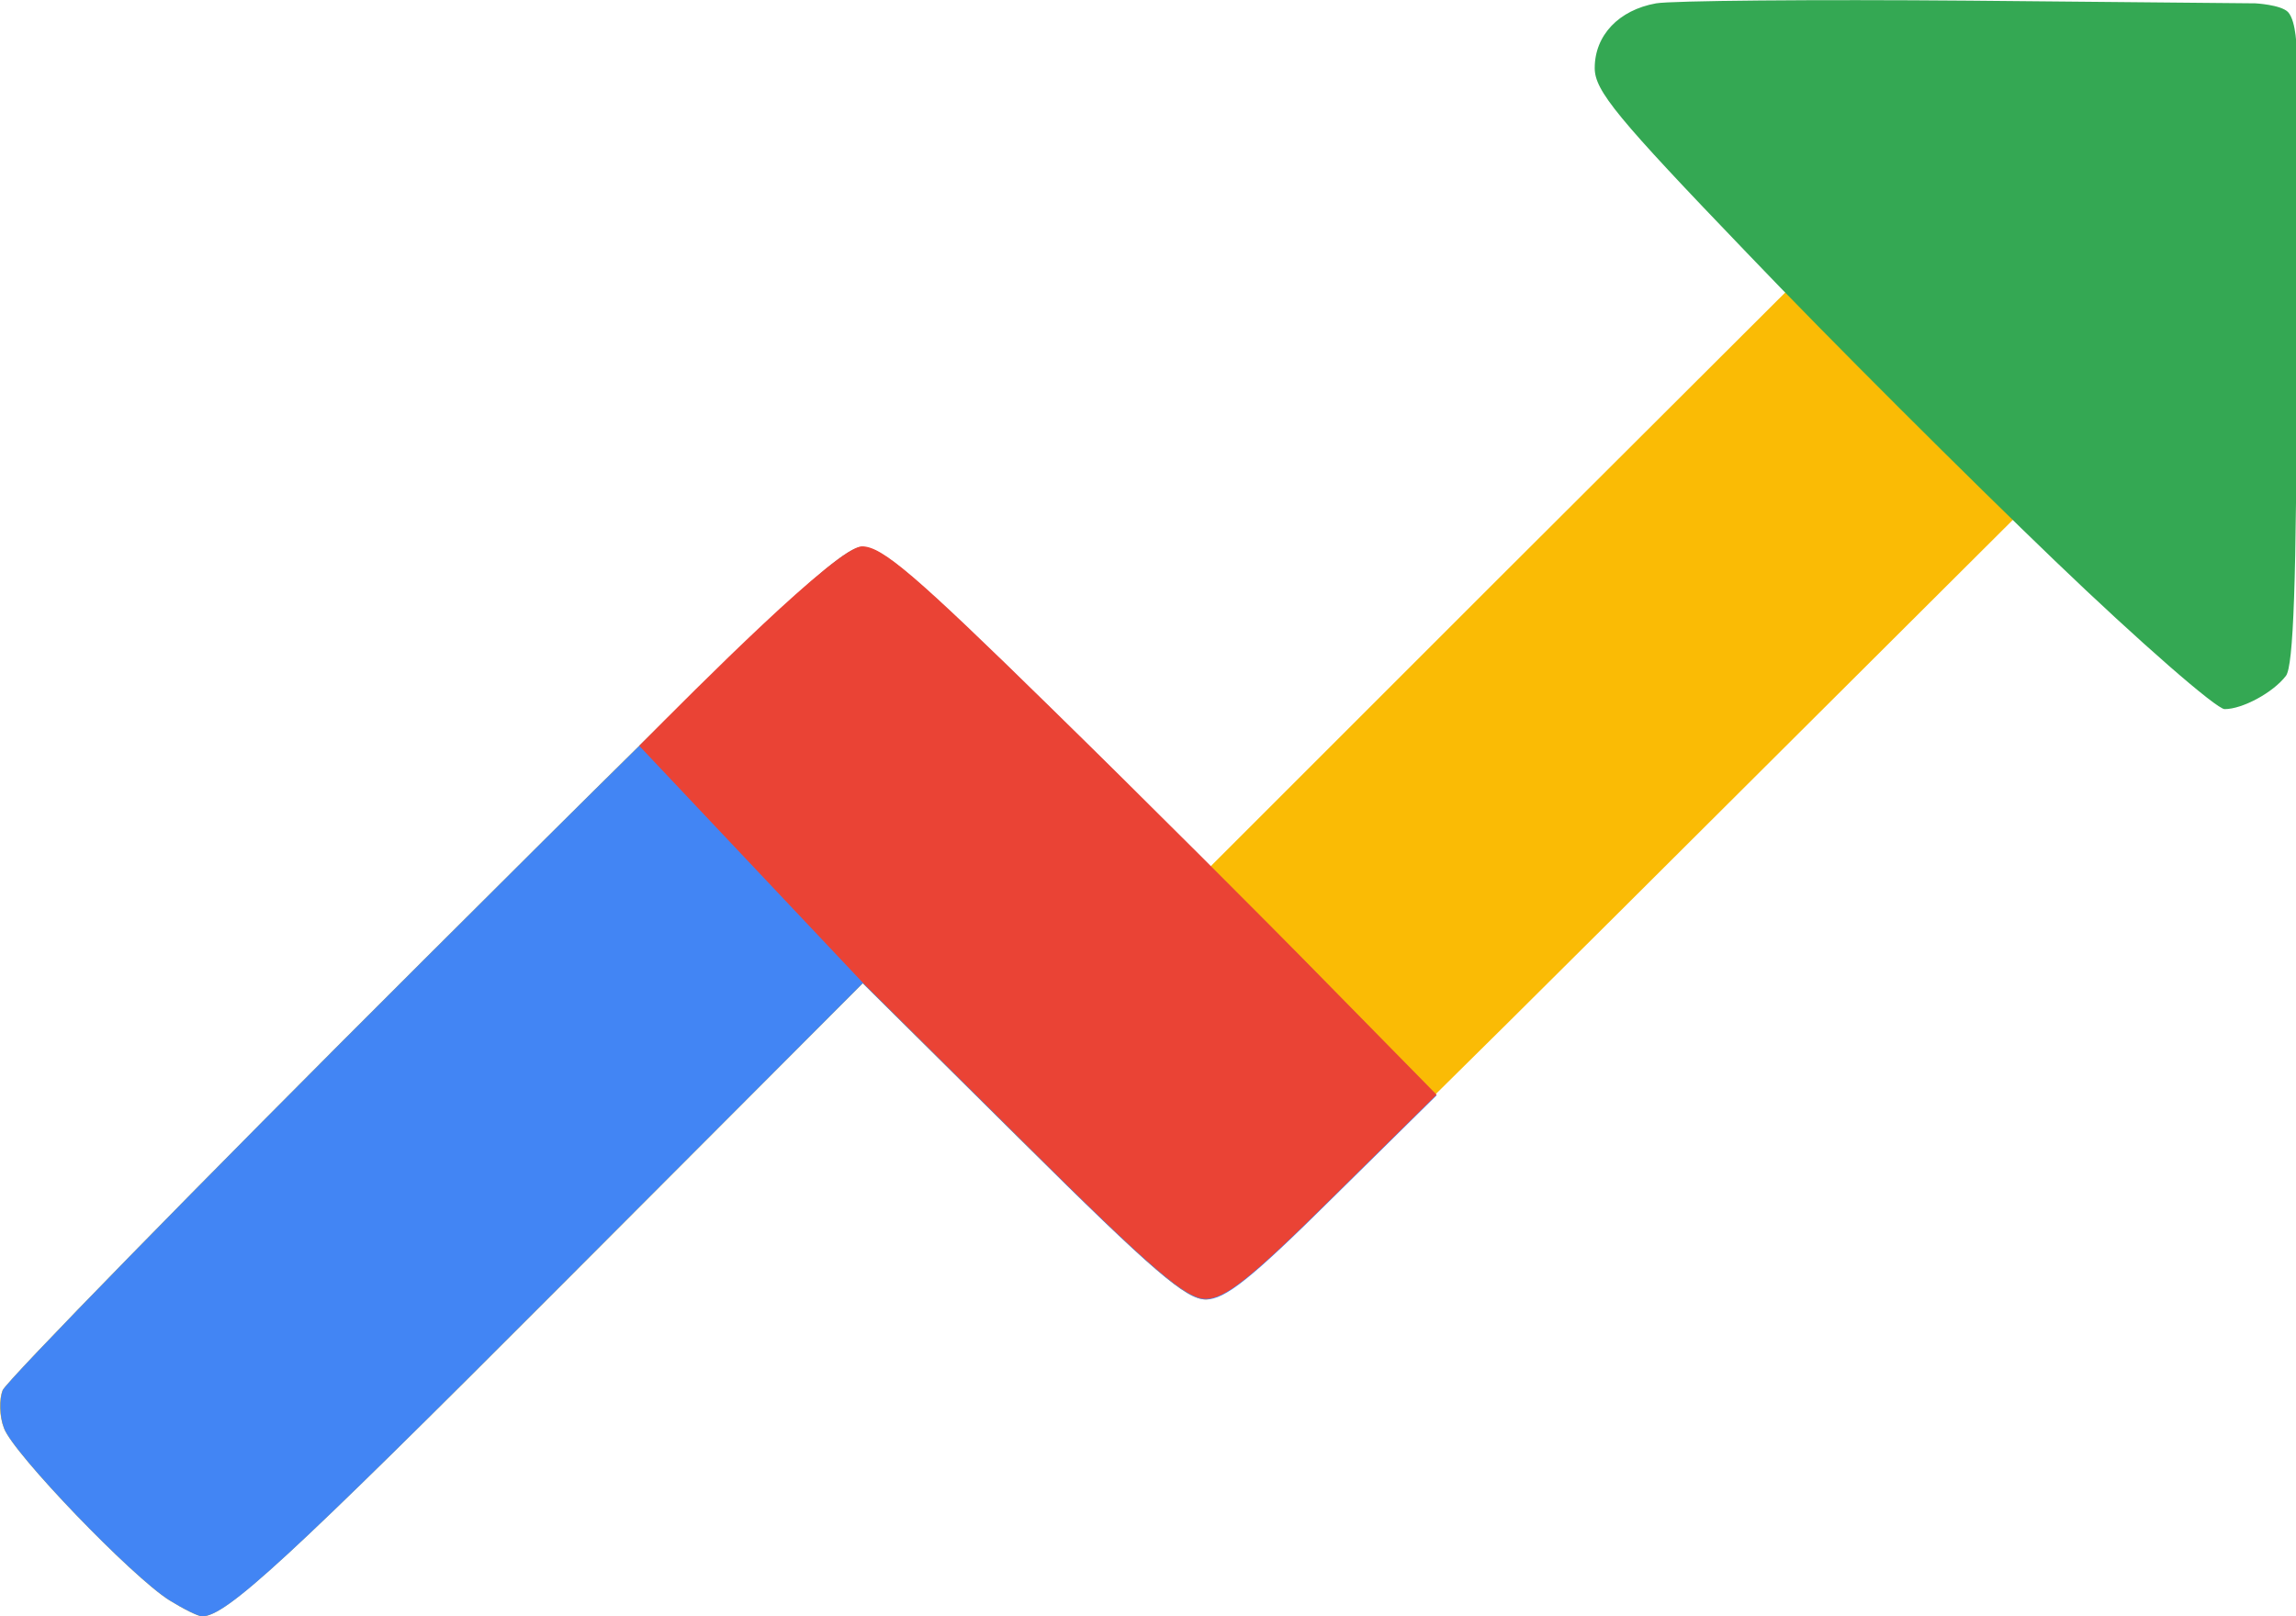
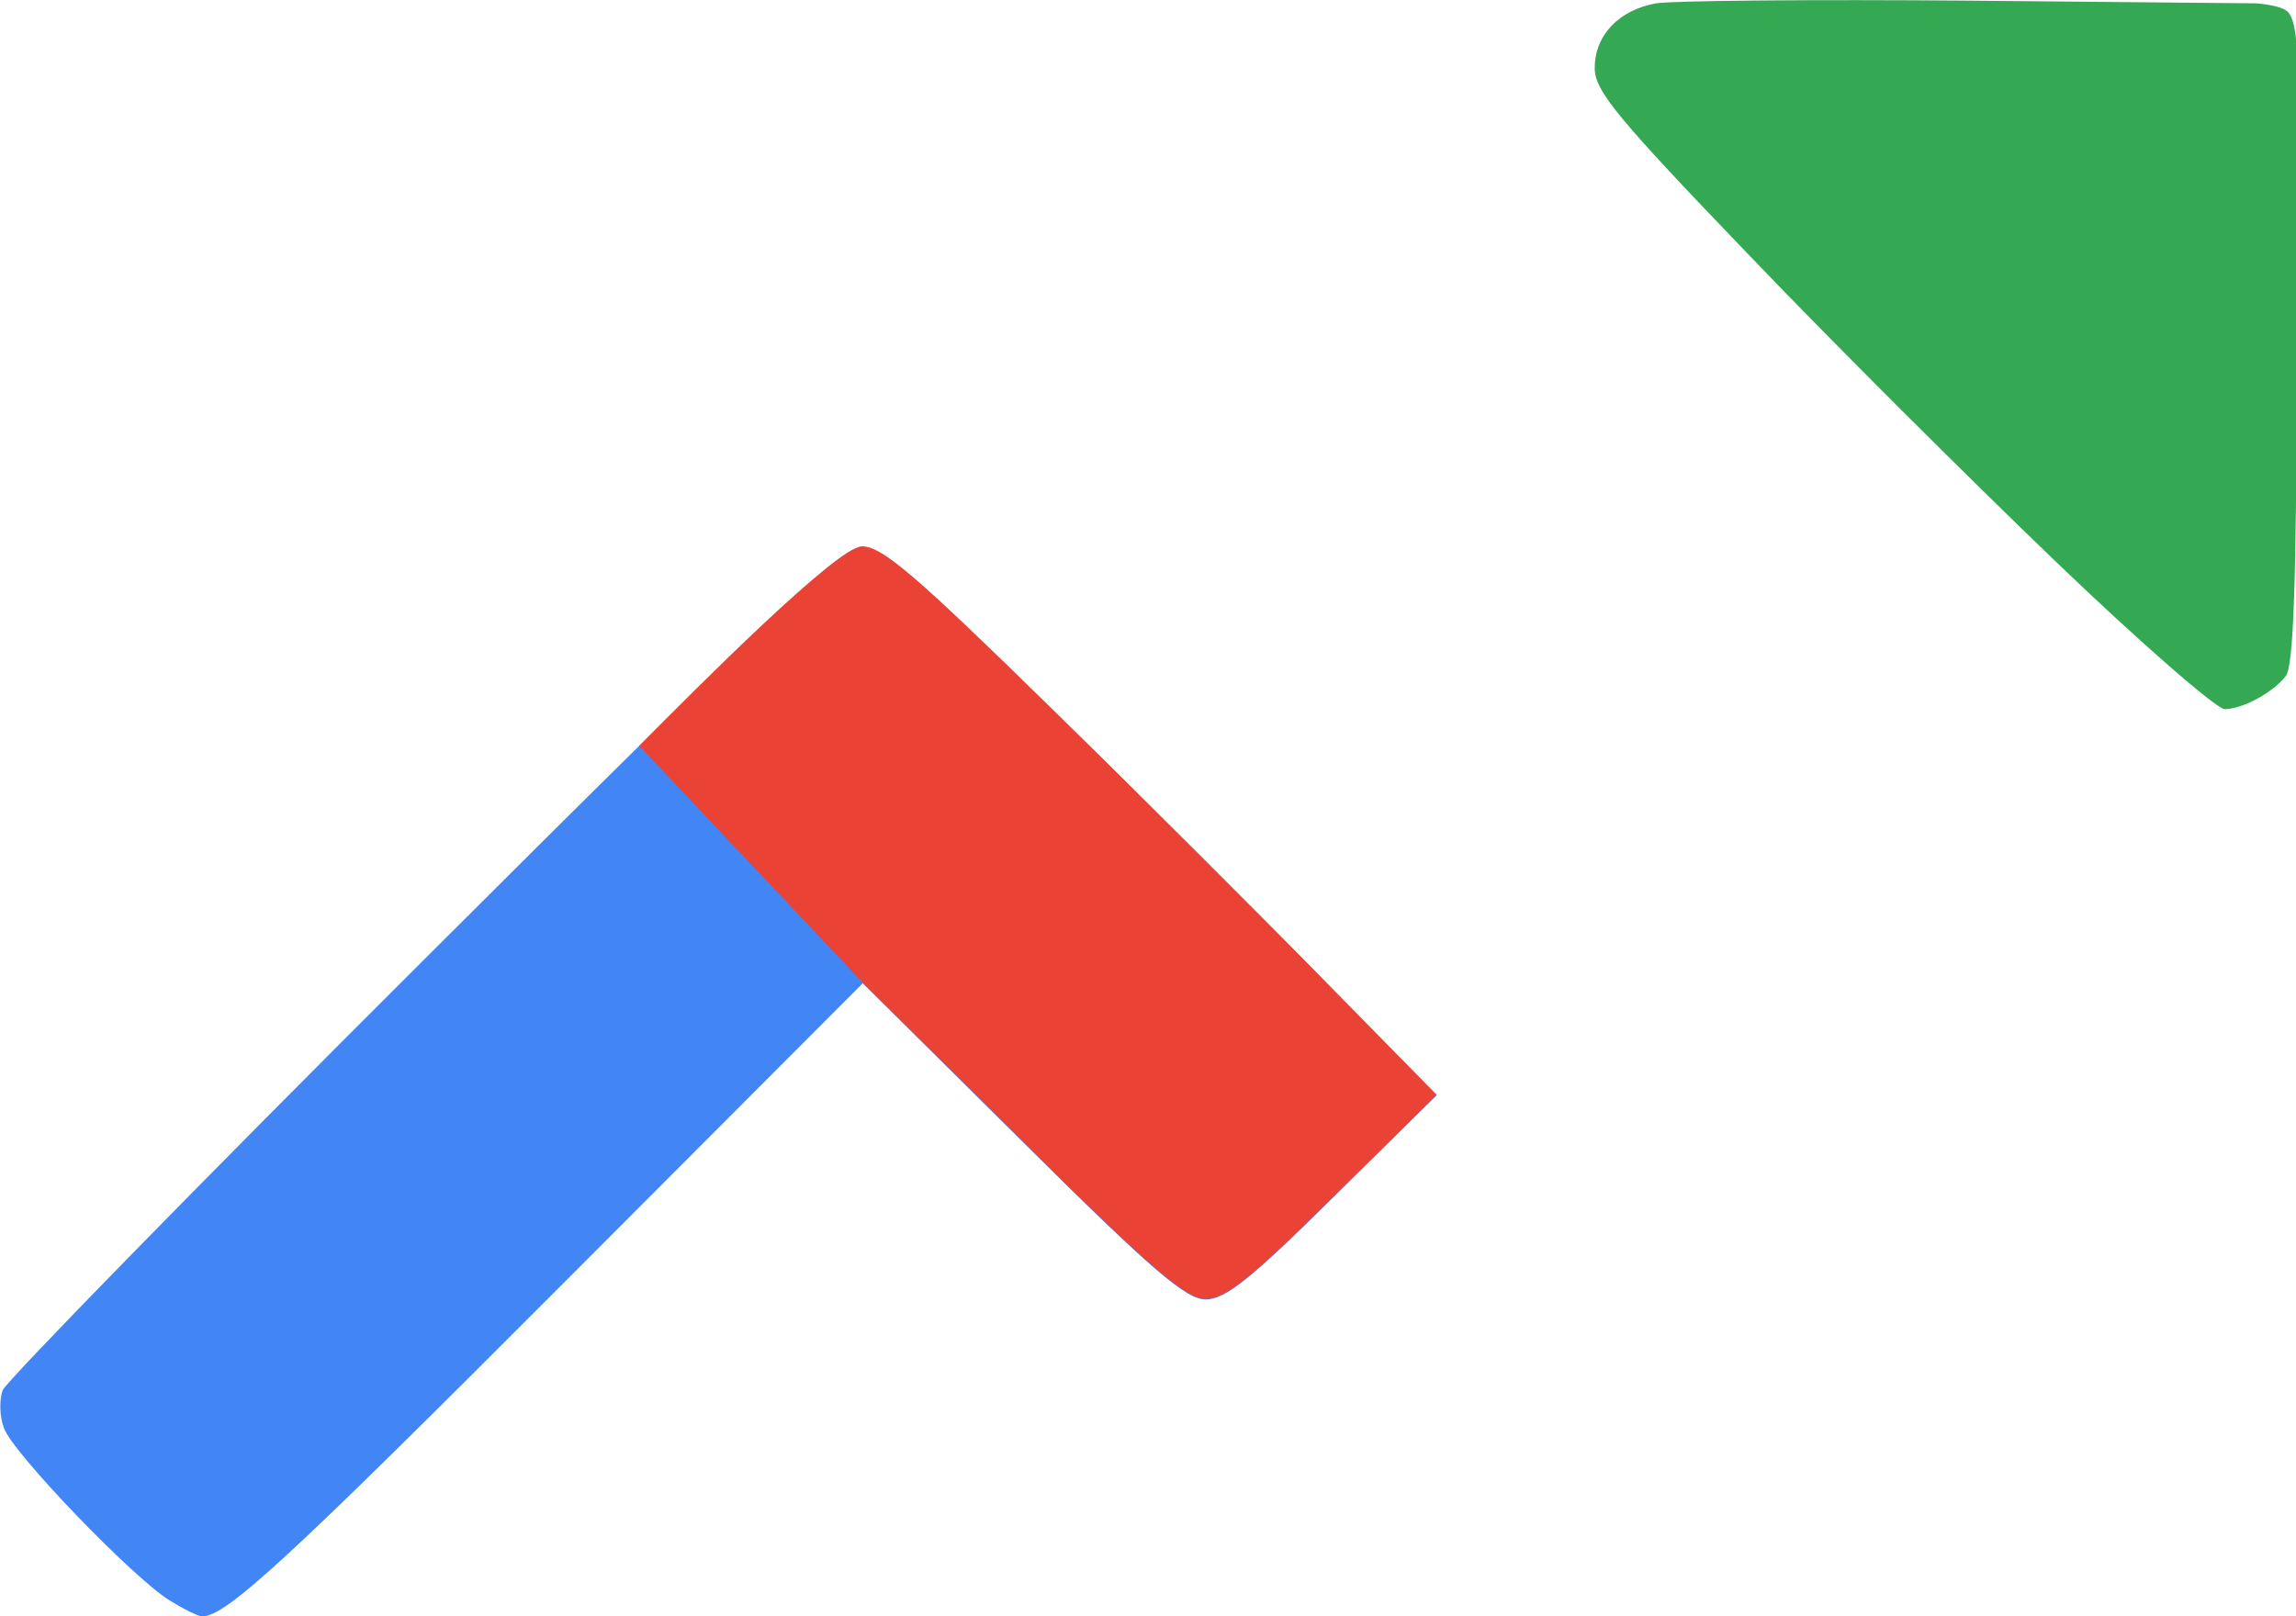
<svg xmlns="http://www.w3.org/2000/svg" version="1.1" id="Layer_1" x="0px" y="0px" viewBox="271.9 279.7 344.1 242.3" style="enable-background:new 271.9 279.7 344.1 242.3;" xml:space="preserve">
  <style type="text/css">
	.st0{fill:#FABB05;}
	.st1{fill:#4285F4;}
	.st2{fill:#EA4335;}
	.st3{fill:#34A853;}
</style>
  <title>google_trends_logo</title>
  <g>
    <g>
-       <path class="st0" d="M496.4,366.5l-43.2,43.2l-24.2-24c-20.1-19.9-24.9-24-27.9-24c-3.1,0-12.9,9.2-65.7,61.9    c-34.1,34-62.5,63.1-63.1,64.5c-0.6,1.4-0.5,4,0.2,5.7c1.4,3.8,19.2,22.3,24.8,25.8v0c2.1,1.3,4.3,2.4,4.9,2.4    c3.5,0,12.7-8.4,53.5-49.3l45.5-45.6l23.9,23.7c19.8,19.6,24.5,23.7,27.6,23.7c3.1,0,12.3-8.7,61.8-58    c32-31.9,59.3-59.1,59.6-59.4l-34.4-33.8L496.4,366.5z" />
-     </g>
+       </g>
    <path class="st1" d="M297.3,519.6c-5.6-3.5-23.4-22-24.8-25.8c-0.7-1.8-0.7-4.4-0.2-5.7c0.6-1.4,28.9-30.4,63.1-64.5   c52.7-52.6,62.6-61.9,65.7-61.9c3,0,8,4.3,28.2,24.1c13.5,13.2,32,31.7,41.2,41.1l16.7,17l-15.5,15.3   c-12.4,12.3-16.2,15.3-19.1,15.3s-7.9-4.2-27.5-23.7l-23.9-23.7l-45.5,45.6c-40.7,40.8-49.9,49.3-53.5,49.3   C301.6,522,299.4,520.9,297.3,519.6L297.3,519.6z" />
    <path id="path1102" class="st2" d="M367.7,391.5c8.6-8.7,29.7-29.9,33.4-29.9c3,0,8,4.3,28.2,24.1c13.5,13.2,32,31.7,41.2,41.1   l16.7,17l-15.5,15.3c-12.4,12.3-16.2,15.3-19.1,15.3s-7.9-4.2-27.5-23.7l-23.9-23.7L367.7,391.5z" />
    <path id="path1096" class="st3" d="M579.8,363.7c-12.8-12.3-33.6-33-46.1-46.1c-19.5-20.3-22.8-24.3-22.8-27.7   c0-4.9,3.6-8.7,9.2-9.7c2.3-0.4,23.5-0.6,47-0.4l42.8,0.4c0,0,3.8,0.2,4.9,1.3c1.3,1.4,1.3,5.9,1.3,5.9l0,45.8   c0,34-0.5,46.3-1.6,47.8c-1.9,2.5-6.5,5-9.2,5C604.1,386,592.6,376,579.8,363.7L579.8,363.7z" />
  </g>
</svg>